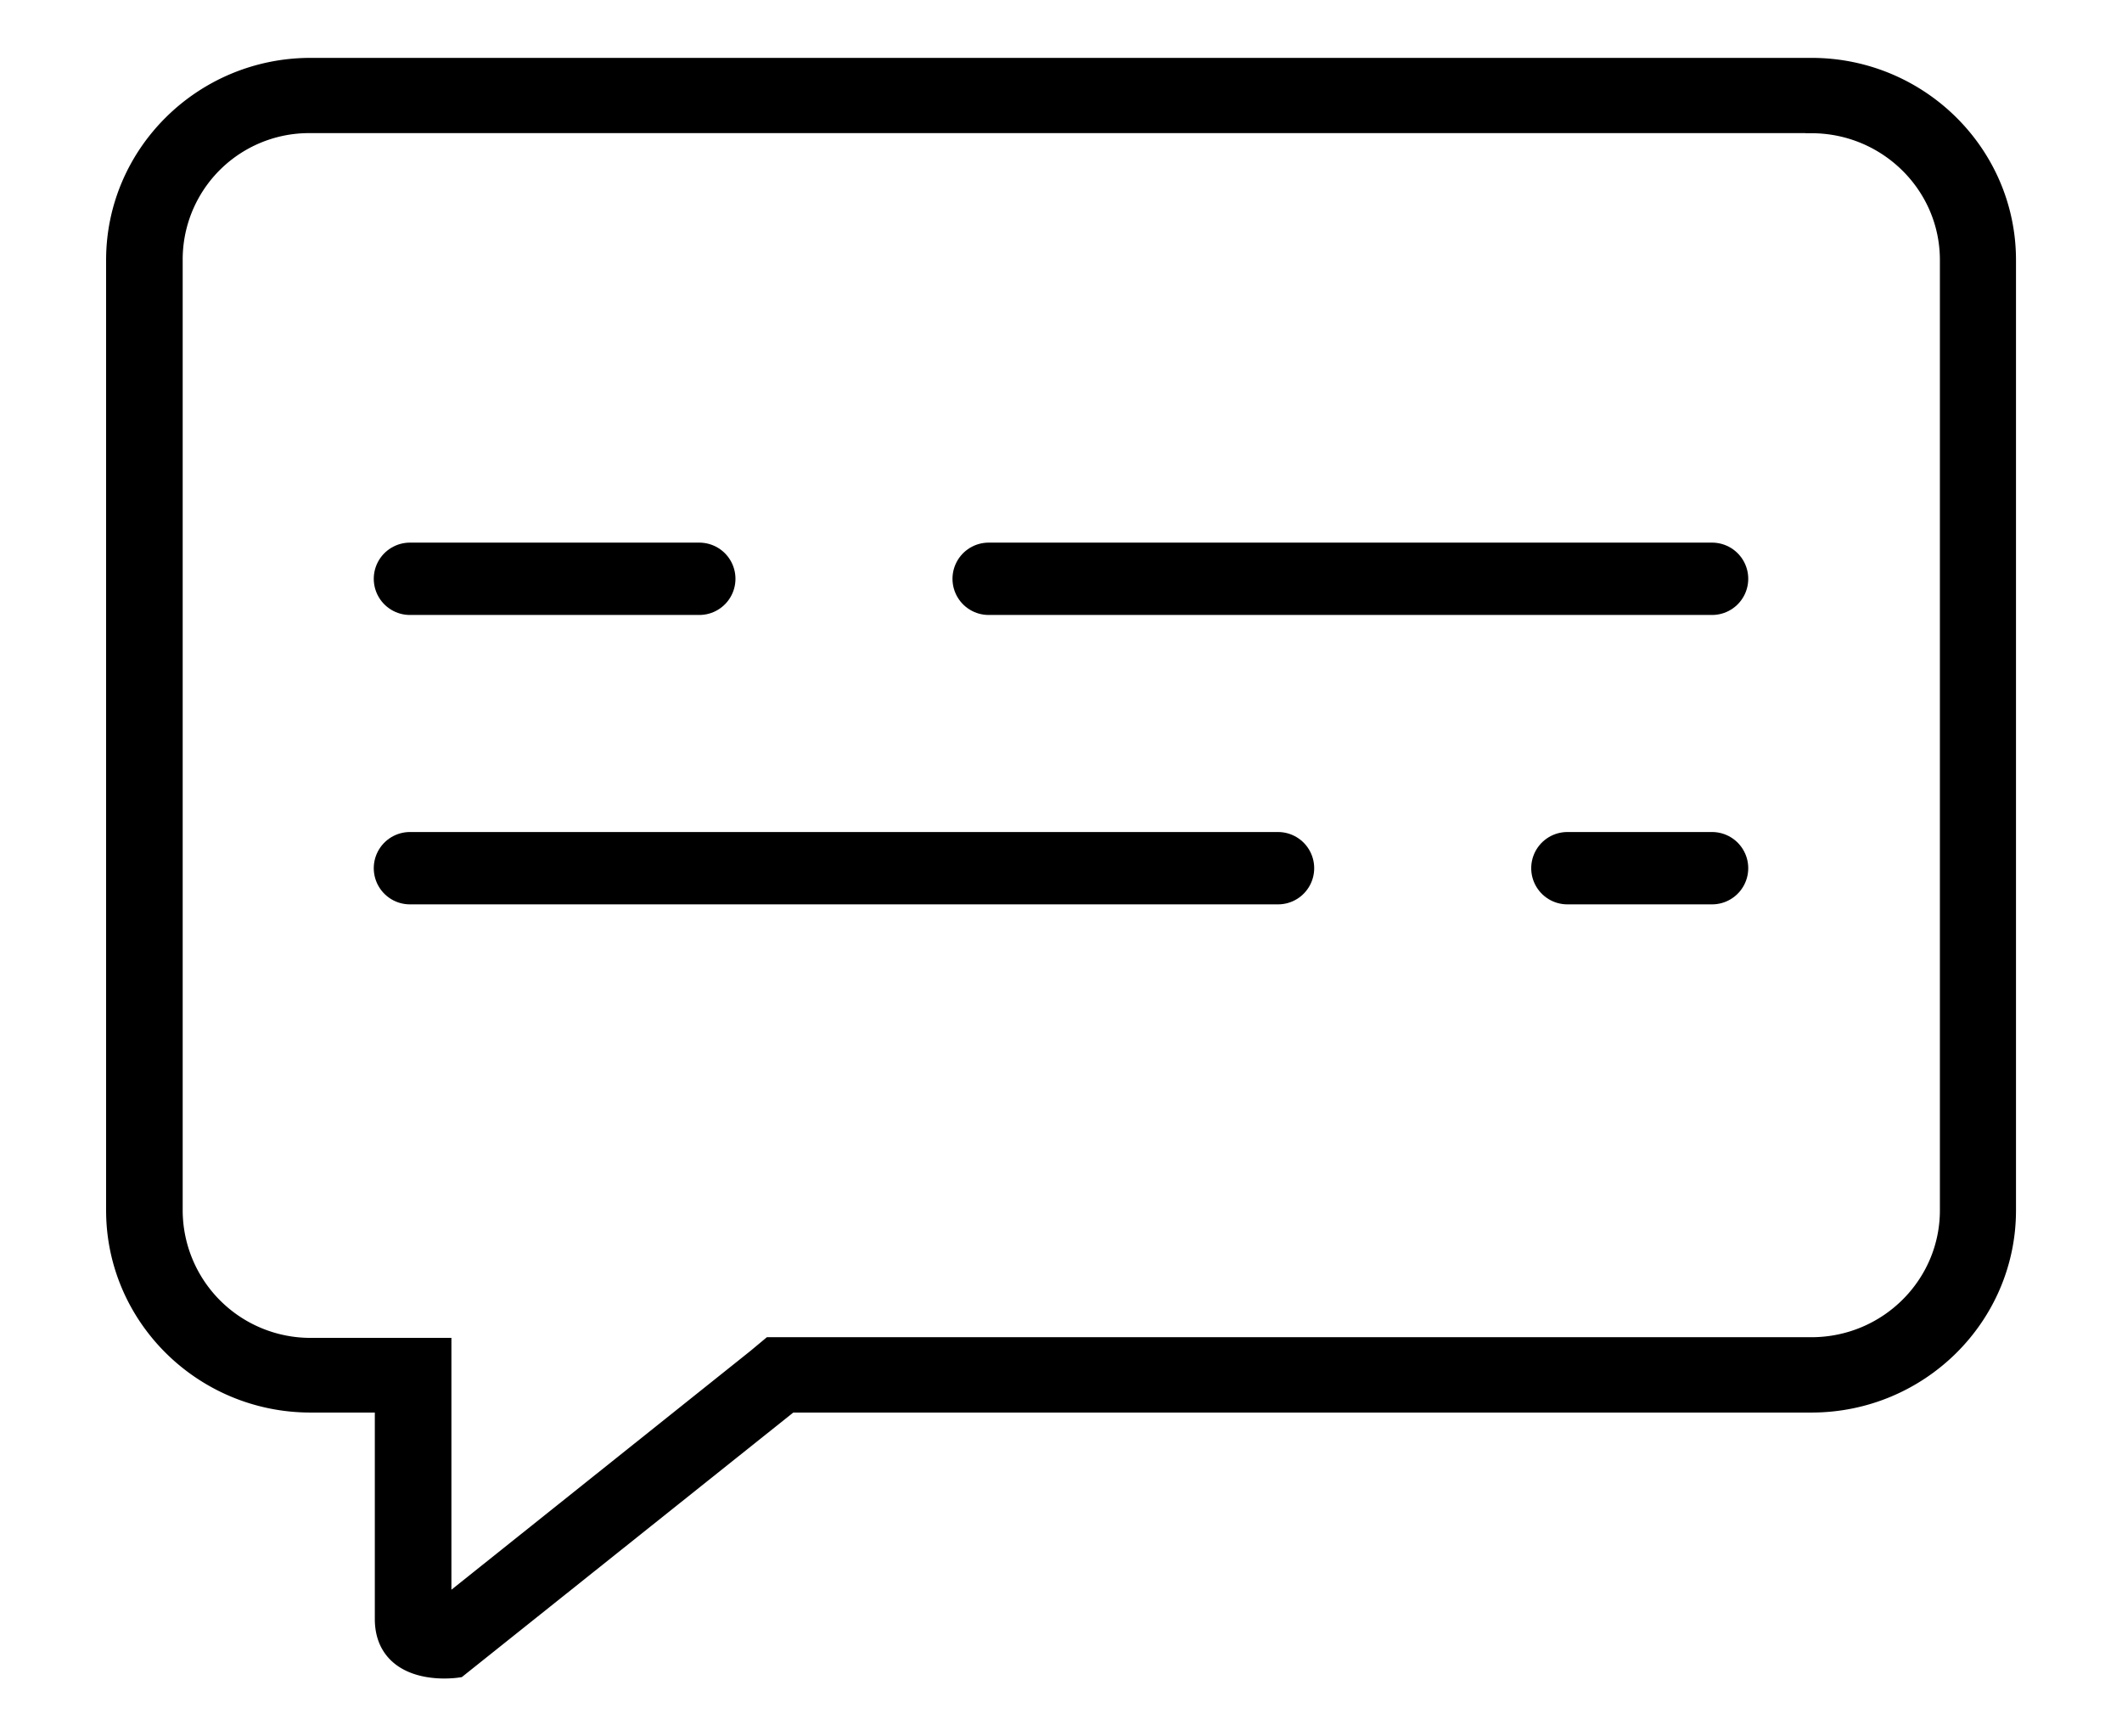
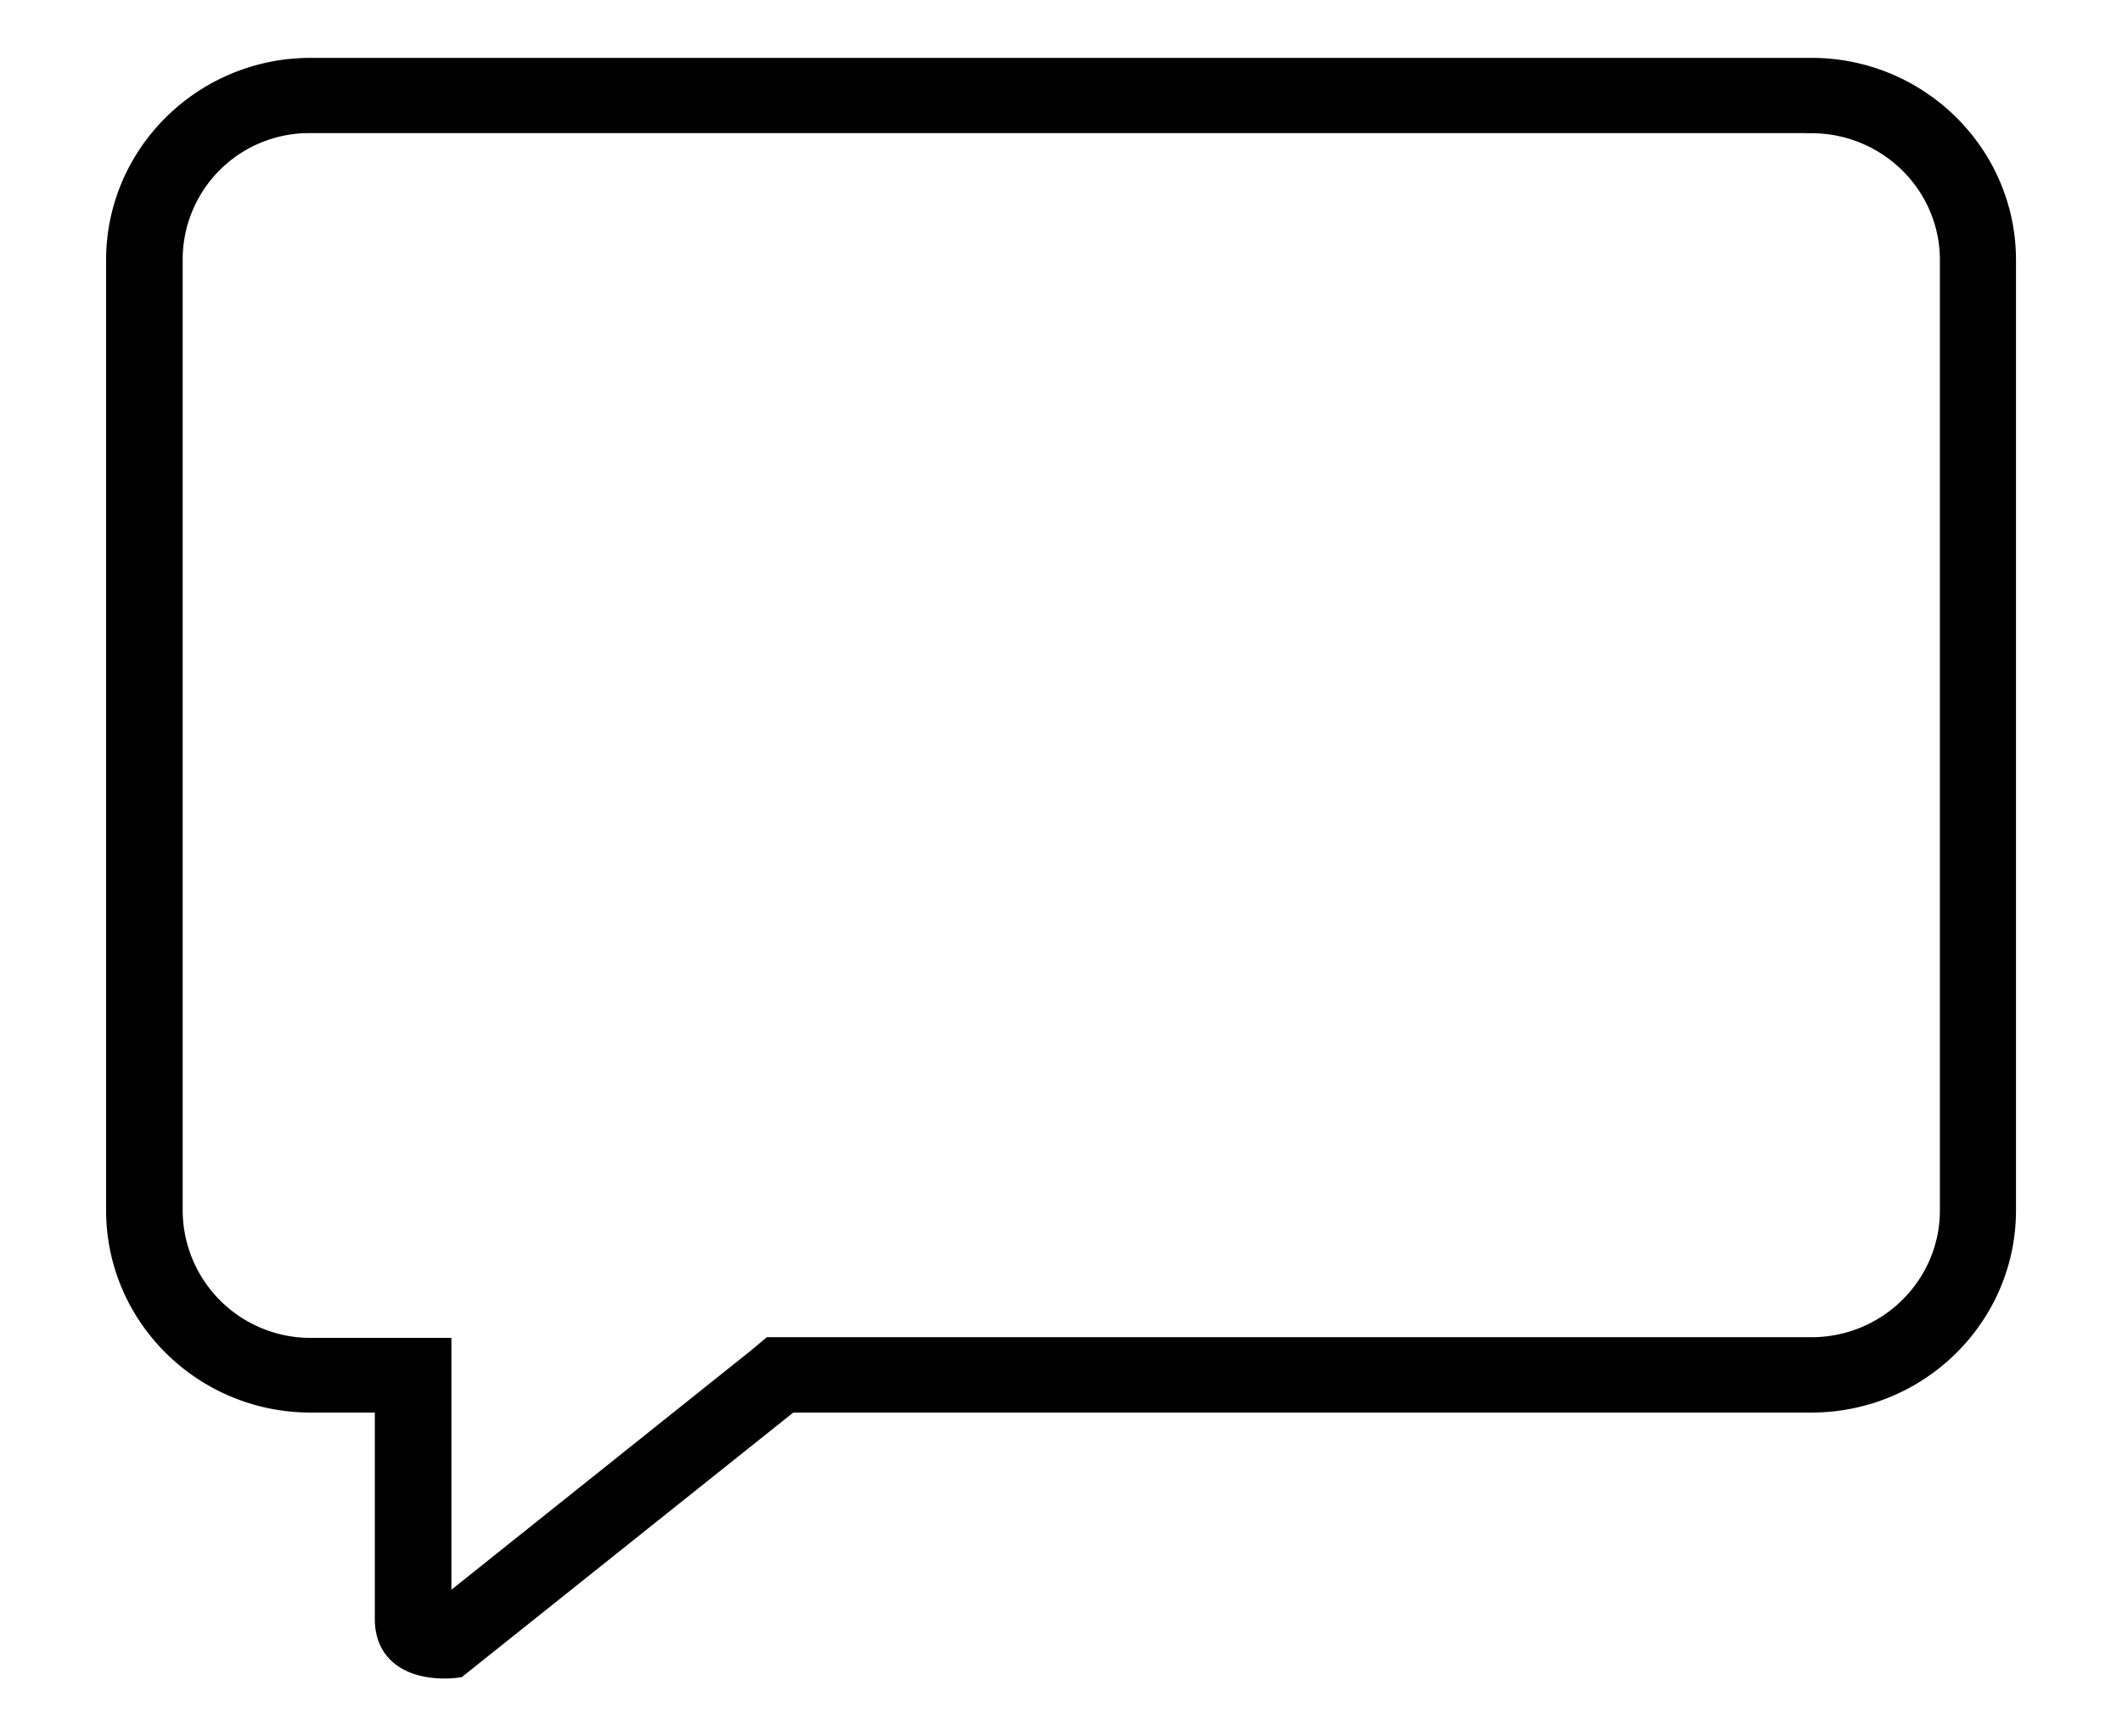
<svg xmlns="http://www.w3.org/2000/svg" viewBox="0 0 22 18" width="22" height="18" stroke="#000" fill="none">
  <path fill="#000" stroke-width=".3" d="M18.78 1.231c.814 0 1.482.653 1.482 1.465v9.851c0 .805-.661 1.465-1.483 1.465H8.005l-.132.11-3.315 2.647H4.53v-2.75H3.228a1.475 1.475 0 0 1-1.484-1.465V2.696A1.46 1.46 0 0 1 3.221 1.23h15.558Zm0-.481H3.22c-1.086 0-1.97.873-1.97 1.946v9.851c0 1.073.884 1.946 1.97 1.946h.816v2.29c0 .412.376.467.57.467.07 0 .12-.007.12-.007l3.446-2.75H18.78c1.087 0 1.971-.873 1.971-1.946V2.696c0-1.073-.884-1.946-1.97-1.946Z" />
  <g stroke-linecap="round" stroke-miterlimit="10" stroke-width=".75">
-     <path d="M4.25 6h3M10.25 6h7.5M4.25 9h9M16.25 9h1.5" />
-   </g>
+     </g>
</svg>